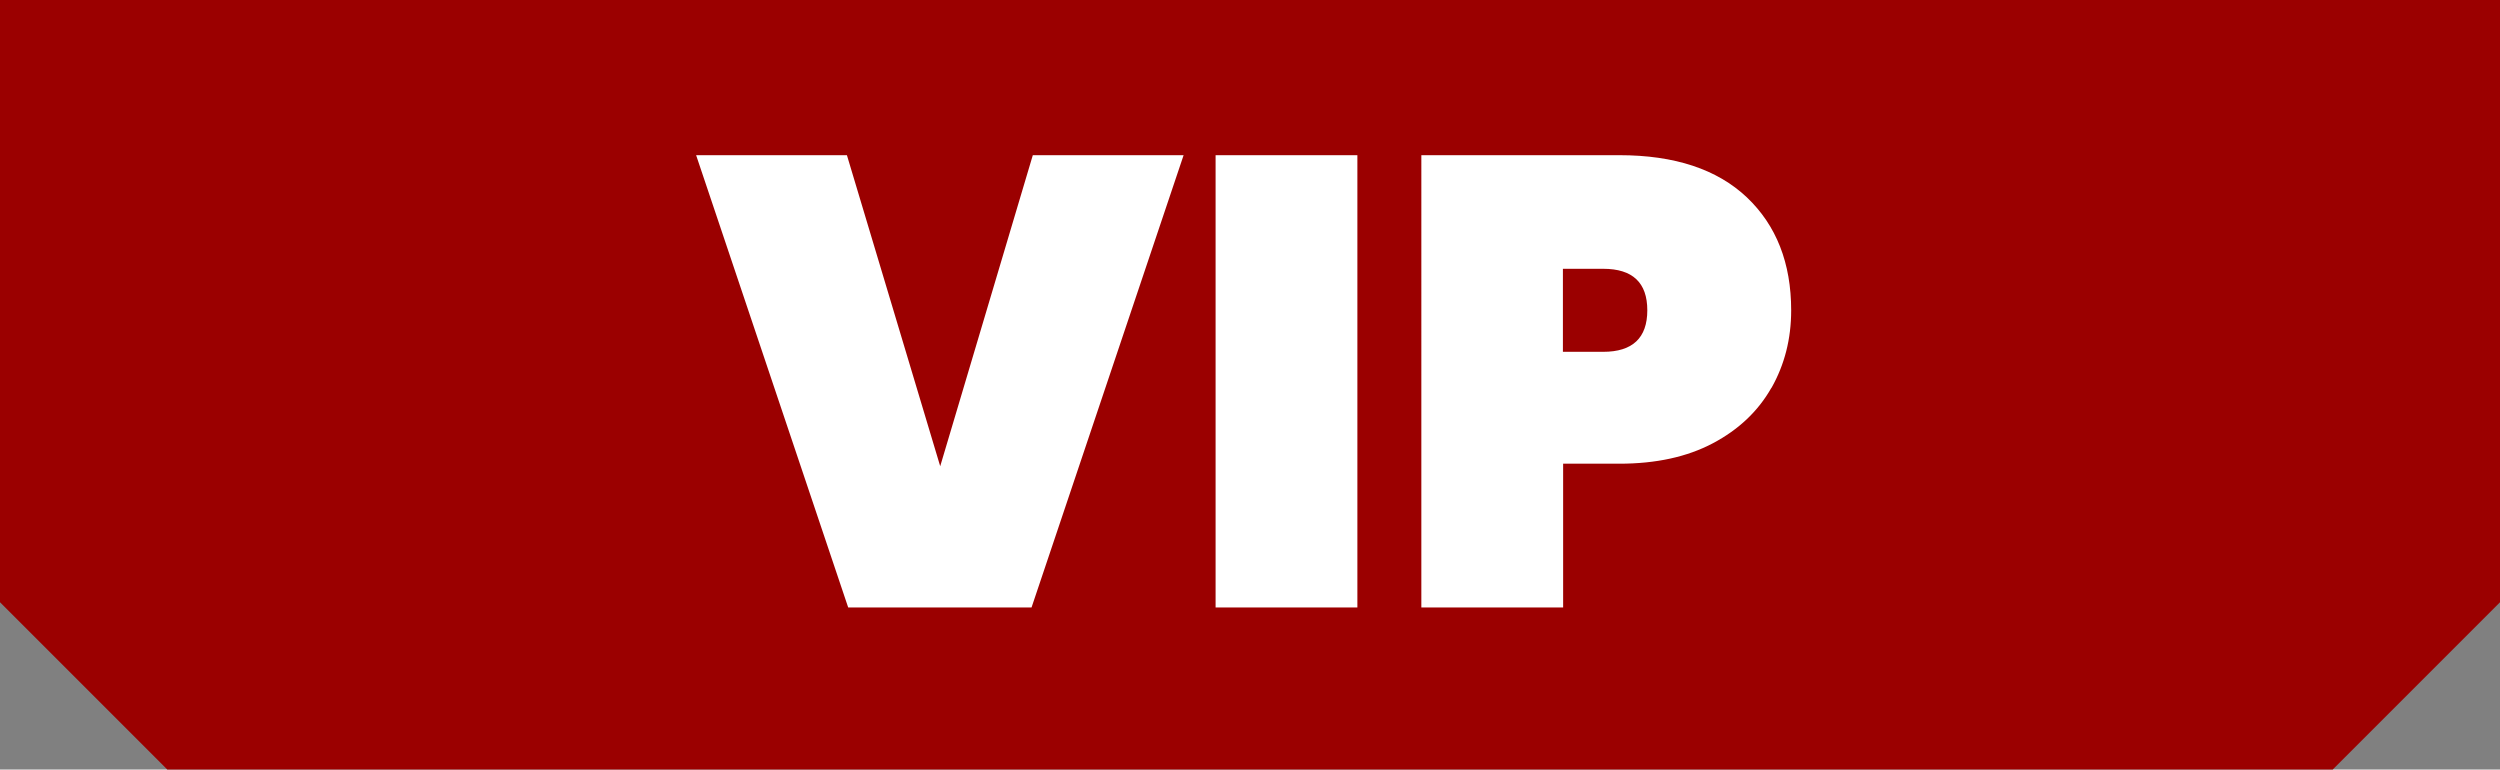
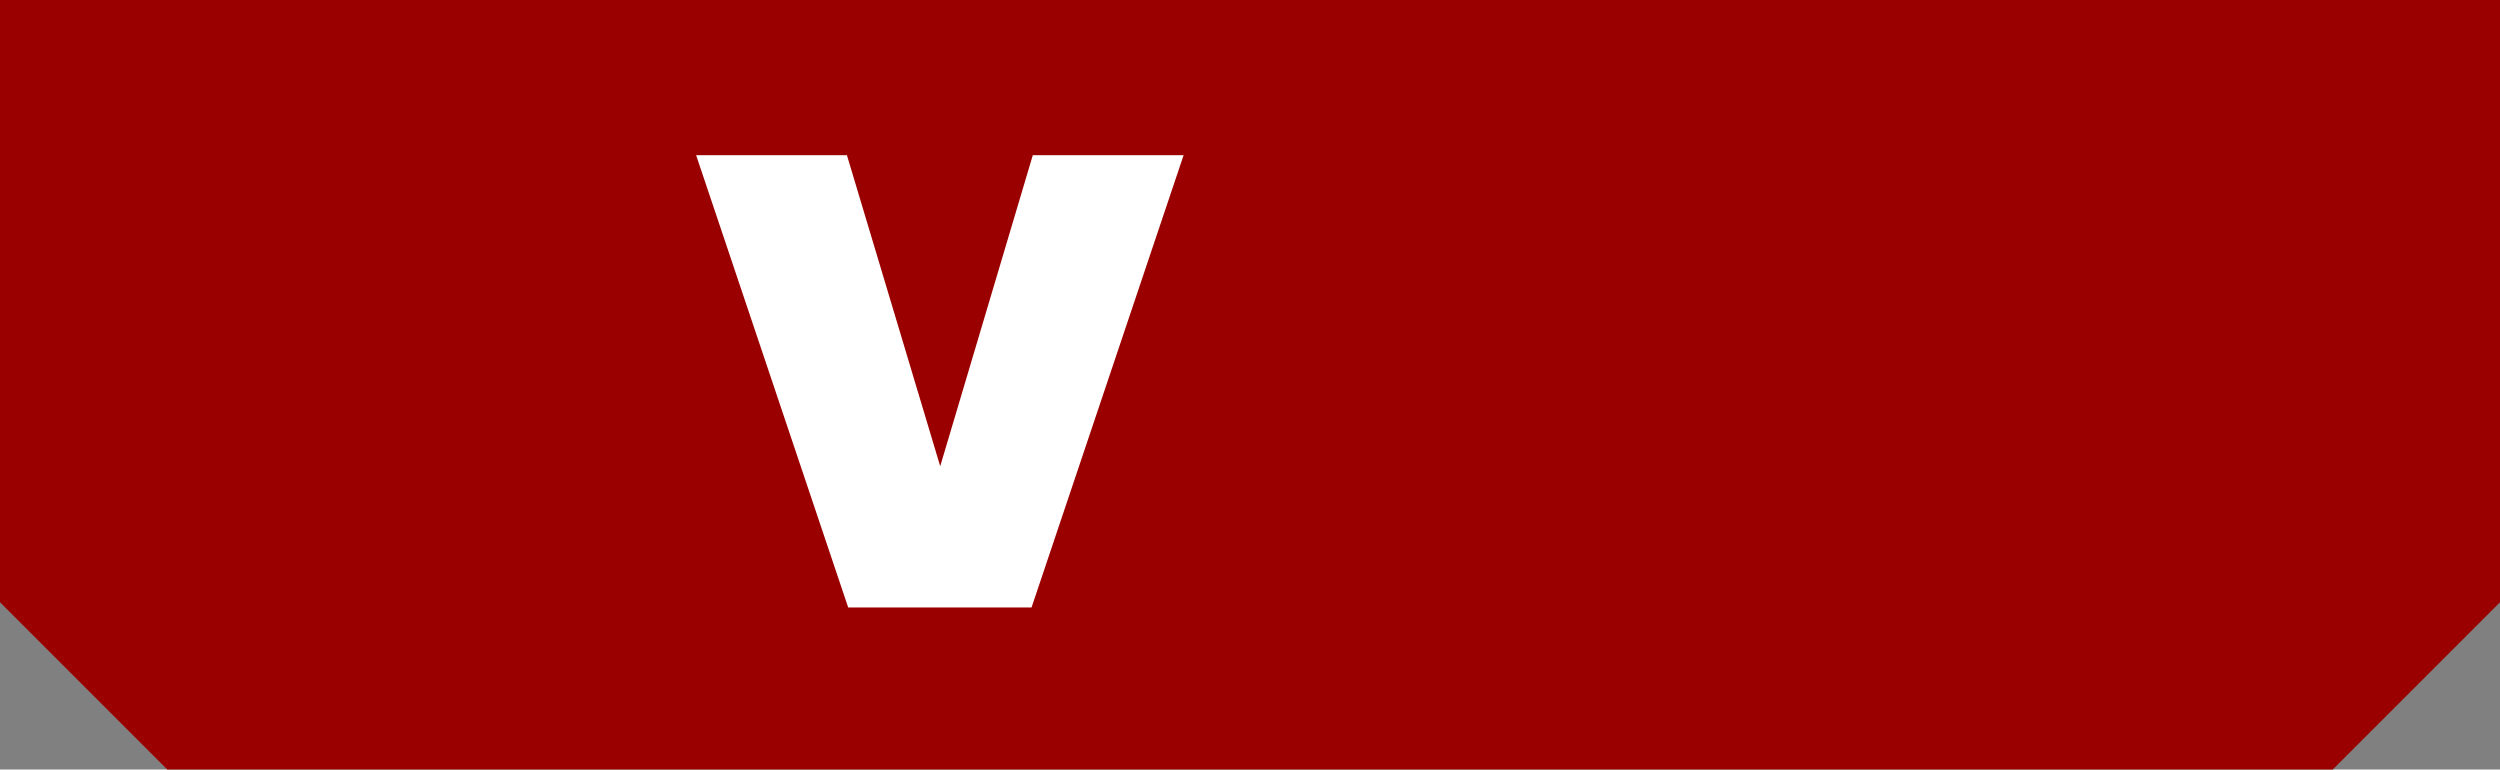
<svg xmlns="http://www.w3.org/2000/svg" id="a" viewBox="0 0 216.52 66.65">
  <rect x="0" y="0" width="216.52" height="66.65" fill="#808080" stroke="none" />
  <defs>
    <style>.b{fill:#9b0000;}.c{fill:#fff;}</style>
  </defs>
  <path class="b" d="M201.83,66.15H14.7c-5.54-5.54-8.65-8.65-14.2-14.2V.5h215.52v51.45c-5.54,5.54-8.65,8.65-14.2,14.2Z" />
  <path class="b" d="M202.04,66.65H14.49L0,52.16V0h216.52v52.16l-14.49,14.49ZM14.9,65.65h186.72l13.9-13.9V1H1v50.74l13.9,13.9Z" />
  <path class="c" d="M102.51,13.44l-13.17,39.17h-15.88l-13.17-39.17h13.06l8.08,26.94,8.02-26.94h13.06Z" />
-   <path class="c" d="M117.56,13.44v39.17h-12.28V13.44h12.28Z" />
-   <path class="c" d="M153.41,33.6c-1.14,2.01-2.83,3.61-5.06,4.79-2.23,1.18-4.93,1.77-8.1,1.77h-4.87v12.45h-12.28V13.44h17.15c4.79,0,8.47,1.22,11.04,3.65,2.56,2.43,3.84,5.7,3.84,9.79,0,2.47-.57,4.71-1.71,6.72ZM142.67,26.88c0-2.4-1.27-3.6-3.82-3.6h-3.49v7.19h3.49c2.54,0,3.82-1.2,3.82-3.6Z" />
+   <path class="c" d="M117.56,13.44v39.17h-12.28h12.28Z" />
</svg>